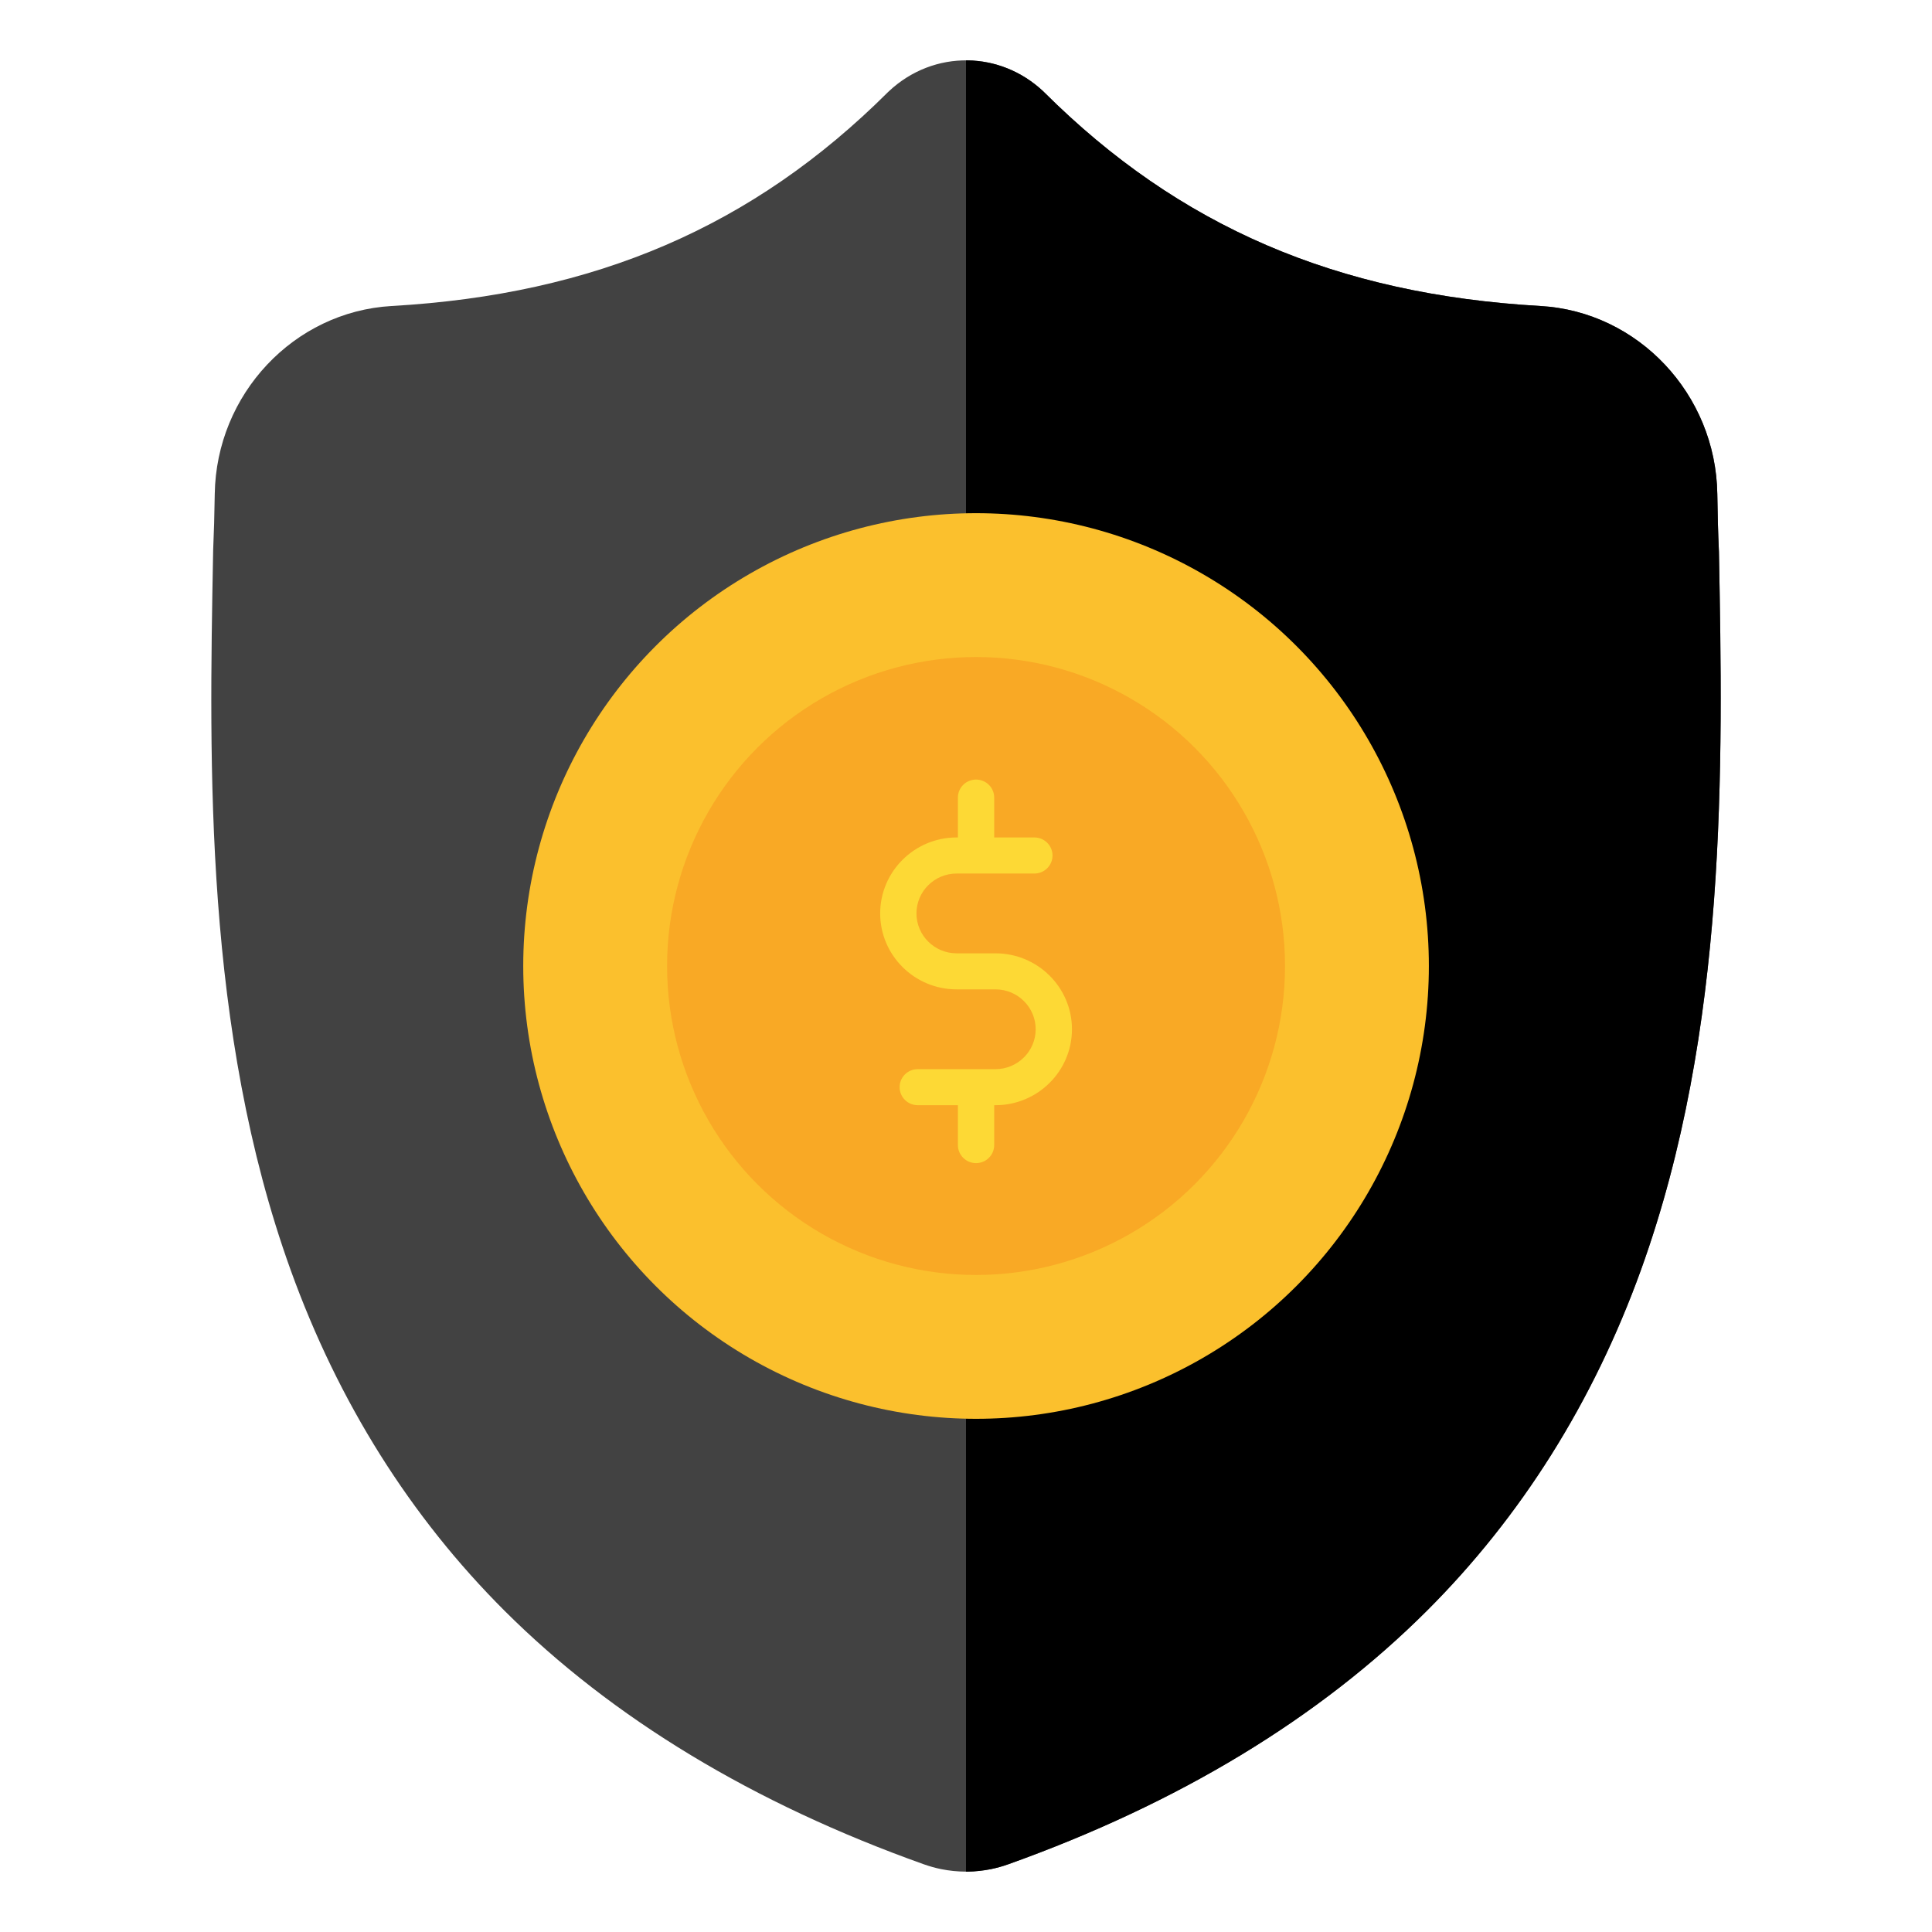
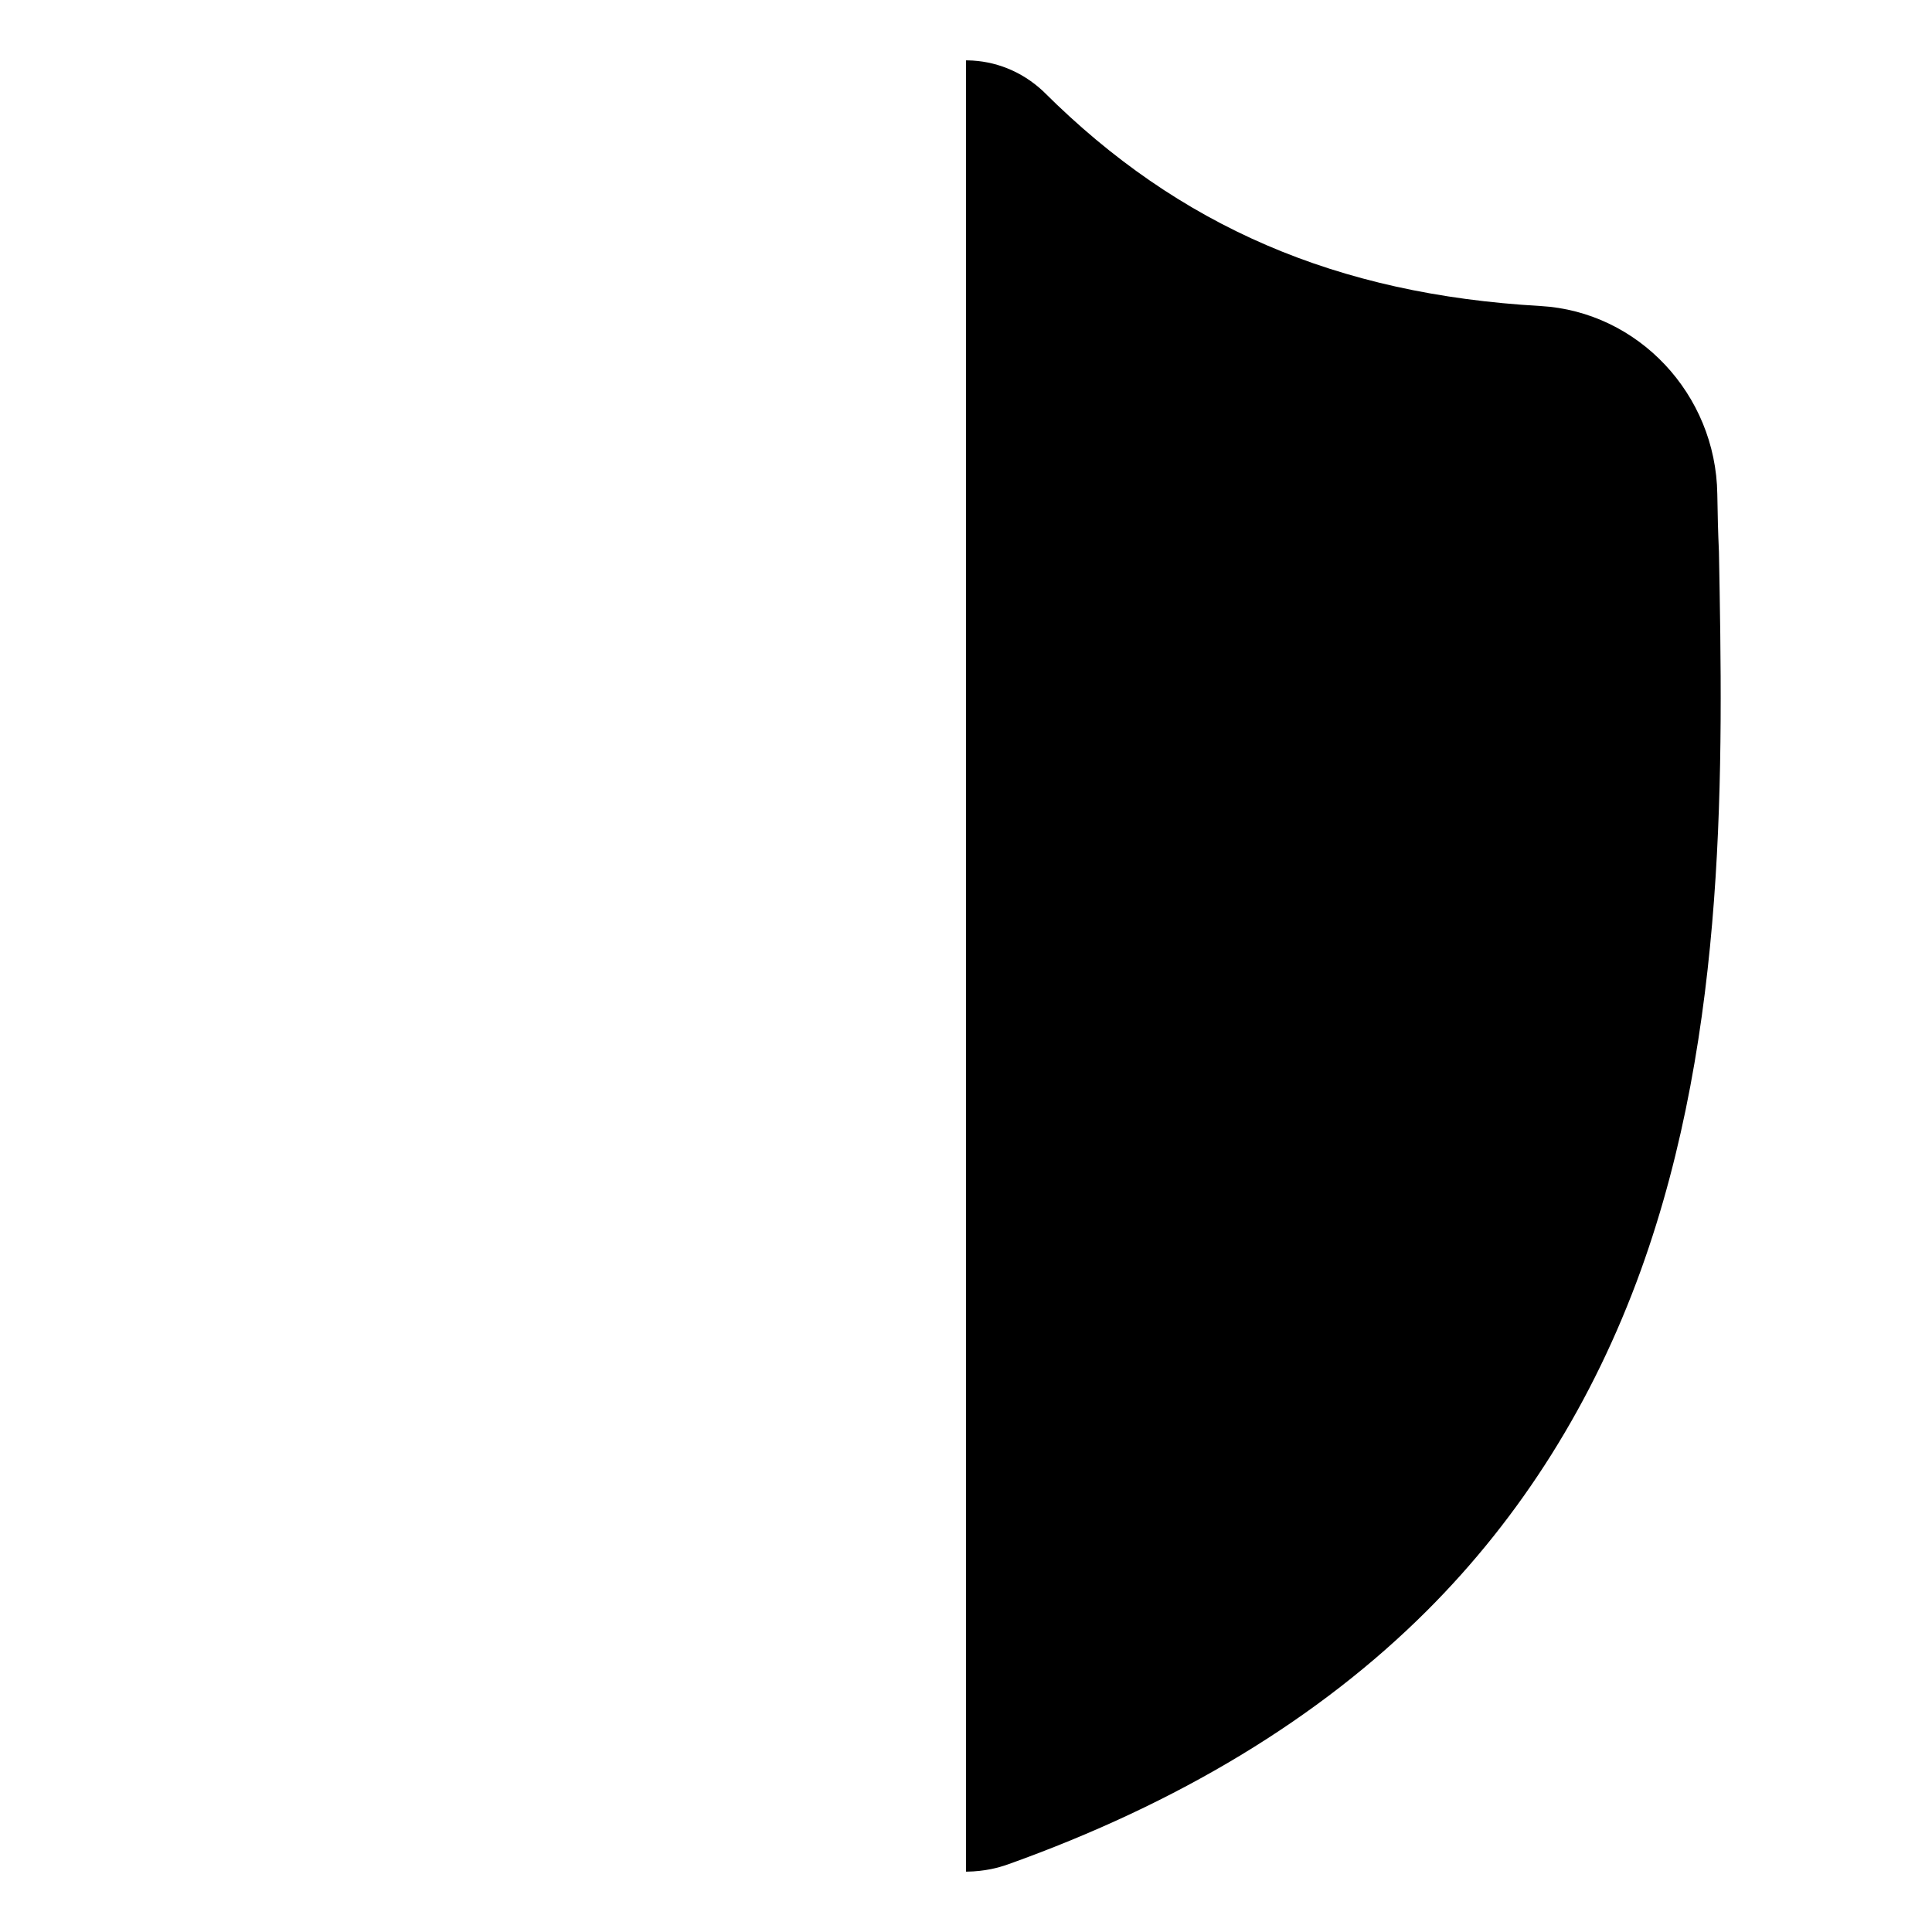
<svg xmlns="http://www.w3.org/2000/svg" width="64" height="64" viewBox="0 0 64 64" fill="none">
-   <path d="M54.359 42.068C52.781 46.438 50.394 50.239 47.264 53.362C43.702 56.917 39.036 59.742 33.398 61.757C33.214 61.823 33.02 61.877 32.827 61.917C32.57 61.968 32.309 61.996 32.051 62H32C31.725 62 31.448 61.972 31.174 61.917C30.98 61.877 30.789 61.823 30.605 61.758C24.96 59.746 20.29 56.923 16.723 53.368C13.592 50.245 11.206 46.447 9.63 42.076C6.764 34.129 6.927 25.375 7.059 18.34L7.061 18.232C7.087 17.651 7.104 17.041 7.114 16.367C7.162 13.059 9.736 10.322 12.973 10.137C19.724 9.752 24.947 7.502 29.409 3.058L29.448 3.021C30.189 2.327 31.122 1.986 32.051 2C32.947 2.012 33.839 2.352 34.554 3.021L34.592 3.058C39.055 7.502 44.277 9.752 51.028 10.137C54.266 10.322 56.84 13.059 56.888 16.367C56.897 17.045 56.914 17.655 56.94 18.232L56.942 18.278C57.073 25.326 57.235 34.097 54.359 42.068Z" fill="#424242" />
  <path d="M32 62V2C32.017 2 32.034 2 32.051 2C32.947 2.012 33.839 2.352 34.554 3.021L34.592 3.058C39.055 7.502 44.277 9.752 51.028 10.137C54.266 10.322 56.84 13.059 56.888 16.367C56.897 17.045 56.914 17.655 56.94 18.232L56.942 18.278C57.073 25.326 57.235 34.097 54.359 42.068C52.781 46.438 50.394 50.239 47.264 53.362C43.702 56.917 39.036 59.742 33.398 61.757C33.214 61.823 33.02 61.877 32.827 61.917C32.57 61.968 32.309 61.996 32.051 62H32C32 62 32 62 32 62Z" fill="black" />
-   <circle cx="32.333" cy="32" r="15" fill="#FBC02D" />
-   <circle cx="32.333" cy="32" r="10.235" fill="#F9A925" />
-   <path d="M32.977 31.58H31.689C30.956 31.58 30.359 30.987 30.359 30.258C30.359 29.529 30.956 28.937 31.689 28.937H34.265C34.597 28.937 34.866 28.669 34.866 28.34C34.866 28.01 34.597 27.742 34.265 27.742H32.934V26.421C32.934 26.091 32.665 25.824 32.333 25.824C32.001 25.824 31.732 26.091 31.732 26.421V27.742H31.689C30.293 27.742 29.157 28.871 29.157 30.258C29.157 31.645 30.293 32.774 31.689 32.774H32.977C33.711 32.774 34.308 33.367 34.308 34.095C34.308 34.824 33.711 35.417 32.977 35.417H30.402C30.07 35.417 29.801 35.684 29.801 36.014C29.801 36.344 30.07 36.611 30.402 36.611H31.732V37.933C31.732 38.262 32.001 38.53 32.333 38.53C32.665 38.53 32.934 38.262 32.934 37.933V36.611H32.977C34.374 36.611 35.51 35.483 35.51 34.095C35.51 32.708 34.374 31.58 32.977 31.58Z" fill="#FDD935" />
</svg>